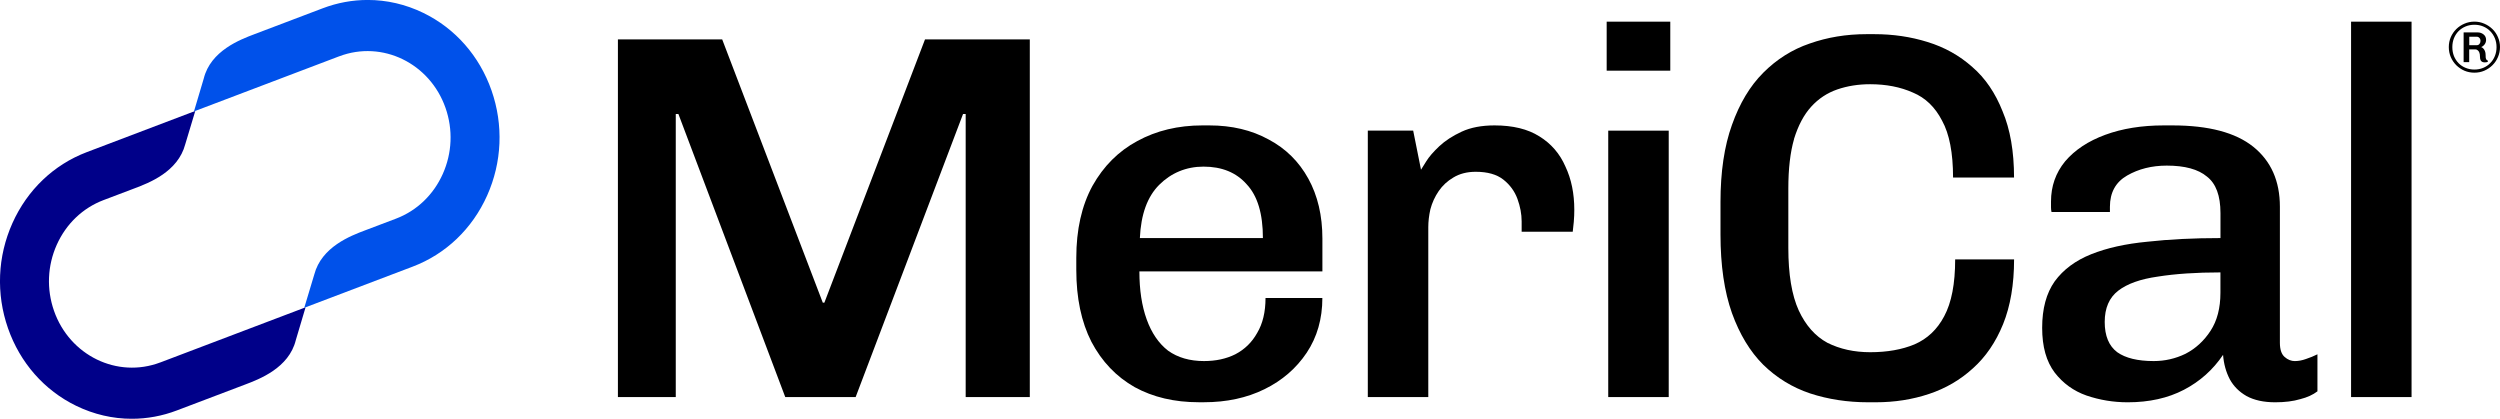
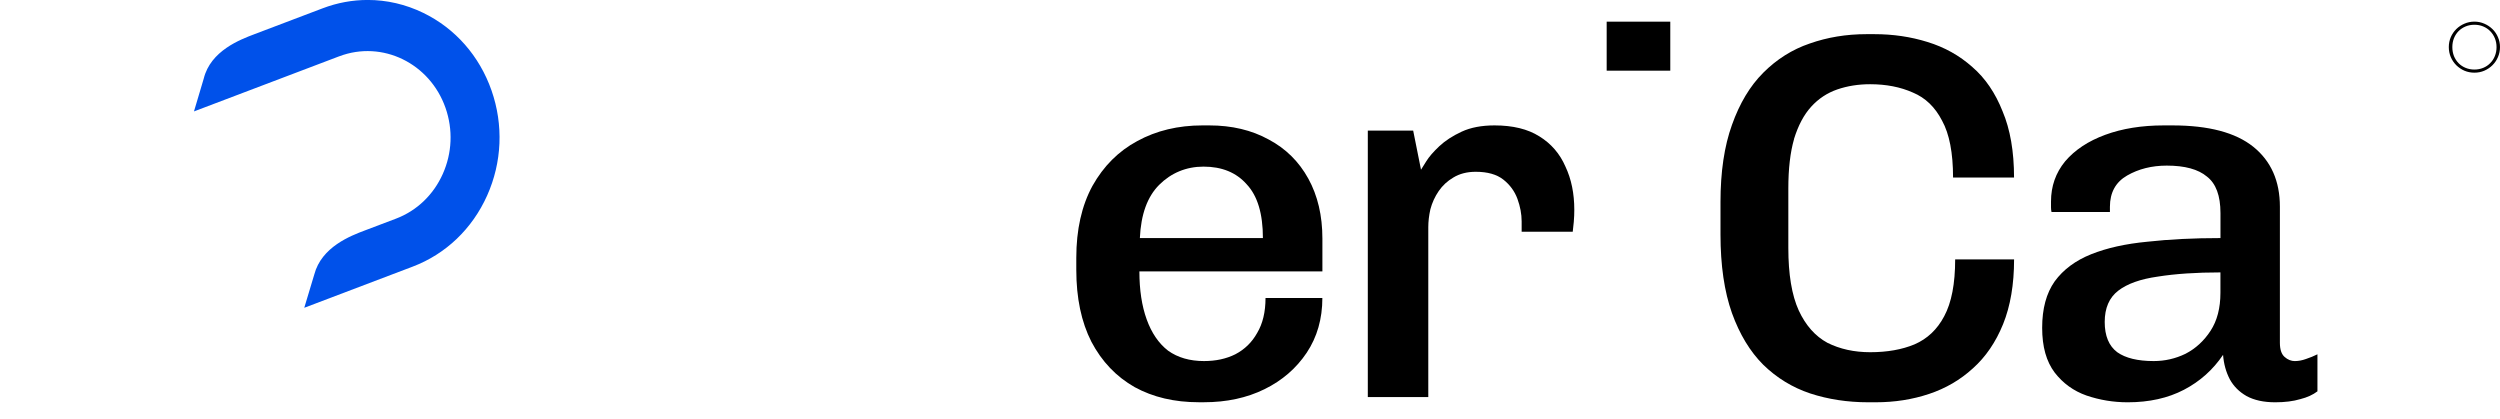
<svg xmlns="http://www.w3.org/2000/svg" id="Layer_1" data-name="Layer 1" version="1.1" viewBox="0 0 686.59 115">
  <defs>
    <style>
      .cls-1 {
        fill: #000089;
      }

      .cls-1, .cls-2, .cls-3 {
        stroke-width: 0px;
      }

      .cls-2 {
        fill: #0051ea;
      }

      .cls-3 {
        fill: #000;
      }
    </style>
  </defs>
  <g>
    <path class="cls-3" d="M422.76,37.45c-3.15-2-7.26-3.01-12.31-3.01-3.53,0-6.54.57-9.02,1.72-2.48,1.15-4.53,2.48-6.16,4.01-1.62,1.53-2.82,2.91-3.58,4.15-.76,1.24-1.24,2-1.43,2.29l-2.15-10.74h-12.46v73.17h16.61v-46.68c0-1.53.19-3.15.57-4.87.48-1.81,1.24-3.48,2.29-5.01,1.05-1.53,2.39-2.77,4.01-3.72,1.72-1.05,3.77-1.58,6.16-1.58,3.25,0,5.78.72,7.59,2.15,1.81,1.43,3.1,3.2,3.87,5.3.76,2.1,1.15,4.15,1.15,6.16v2.86h14.03c.1-.76.19-1.67.29-2.72.1-1.15.14-2.24.14-3.29,0-4.49-.81-8.45-2.43-11.88-1.53-3.53-3.91-6.3-7.16-8.31Z" />
    <path class="cls-3" d="M348.42,38.31c-4.68-2.58-10.12-3.87-16.32-3.87h-1.86c-6.68,0-12.65,1.43-17.9,4.3-5.15,2.77-9.26,6.87-12.31,12.31-2.96,5.44-4.44,12.03-4.44,19.76v3.29c0,7.73,1.38,14.32,4.15,19.76,2.86,5.44,6.83,9.59,11.88,12.46,5.06,2.77,10.93,4.15,17.61,4.15h1.43c6.2,0,11.74-1.19,16.61-3.58,4.87-2.39,8.73-5.73,11.6-10.02,2.86-4.3,4.3-9.31,4.3-15.03h-15.61c0,3.82-.76,7.02-2.29,9.59-1.43,2.58-3.44,4.53-6.01,5.87-2.48,1.24-5.35,1.86-8.59,1.86-3.91,0-7.21-.95-9.88-2.86-2.58-2-4.53-4.87-5.87-8.59-1.34-3.72-2-8.11-2-13.17h50.26v-9.02c0-6.3-1.29-11.79-3.87-16.47-2.58-4.68-6.2-8.26-10.88-10.74ZM313.05,65.38c.29-6.49,2.05-11.36,5.3-14.61s7.4-5.01,12.17-5.01c5.06,0,9.02,1.62,11.88,4.87,2.96,3.15,4.44,8.07,4.44,14.75h-33.79Z" />
-     <polygon class="cls-3" points="226.4 83.13 225.97 83.13 198.34 10.82 169.7 10.82 169.7 109.05 185.59 109.05 185.59 31.3 186.31 31.3 215.66 109.05 234.99 109.05 264.49 31.3 265.21 31.3 265.21 109.05 282.82 109.05 282.82 10.82 254.04 10.82 226.4 83.13" />
-     <rect class="cls-3" x="441.68" y="35.88" width="16.61" height="73.17" />
    <rect class="cls-3" x="441.25" y="5.95" width="17.47" height="13.46" />
-     <rect class="cls-3" x="645.69" y="5.95" width="16.61" height="103.1" />
    <path class="cls-3" d="M630.29,99.17c-1.05,0-2-.38-2.86-1.15-.86-.76-1.29-2.05-1.29-3.87v-37.37c0-7.06-2.43-12.55-7.3-16.47-4.87-3.91-12.27-5.87-22.19-5.87h-2.43c-6.01,0-11.36.86-16.04,2.58-4.68,1.72-8.35,4.15-11.03,7.3-2.58,3.15-3.87,6.83-3.87,11.03v1.58c0,.48.05.91.14,1.29h16.04v-1.43c0-3.91,1.58-6.78,4.73-8.59,3.15-1.81,6.78-2.72,10.88-2.72,4.96,0,8.64,1,11.03,3.01,2.48,1.91,3.72,5.25,3.72,10.02v6.87c-7.35,0-14.03.33-20.05,1-6.01.57-11.17,1.72-15.46,3.44-4.3,1.72-7.64,4.2-10.02,7.45-2.29,3.25-3.44,7.49-3.44,12.74s1.15,9.26,3.44,12.31c2.29,2.96,5.2,5.06,8.73,6.3,3.63,1.24,7.4,1.86,11.31,1.86,5.92,0,11.07-1.15,15.46-3.44,4.39-2.29,7.97-5.49,10.74-9.59.19,2.48.81,4.73,1.86,6.73,1.05,1.91,2.58,3.44,4.58,4.58,2.1,1.15,4.73,1.72,7.88,1.72,2.67,0,4.96-.29,6.87-.86,1.91-.48,3.48-1.19,4.73-2.15v-10.17c-.95.48-2,.91-3.15,1.29-1.05.38-2.05.57-3.01.57ZM609.81,80.41c0,4.2-.91,7.68-2.72,10.45s-4.1,4.87-6.87,6.3c-2.77,1.34-5.68,2-8.73,2-4.39,0-7.73-.81-10.02-2.43-2.29-1.72-3.44-4.49-3.44-8.31s1.24-6.68,3.72-8.59c2.48-1.91,6.11-3.2,10.88-3.87,4.77-.76,10.5-1.15,17.18-1.15v5.58Z" />
    <path class="cls-3" d="M492.7,38.17c1.15-3.72,2.72-6.68,4.73-8.88,2-2.2,4.39-3.77,7.16-4.73,2.77-.95,5.78-1.43,9.02-1.43,4.39,0,8.31.76,11.74,2.29,3.44,1.43,6.11,4.01,8.02,7.73,2,3.63,3.01,8.83,3.01,15.61h16.75c0-7.16-1.05-13.22-3.15-18.19-2-5.06-4.77-9.12-8.31-12.17-3.53-3.15-7.64-5.44-12.31-6.87-4.58-1.43-9.45-2.15-14.61-2.15h-2.15c-5.54,0-10.74.86-15.61,2.58-4.77,1.62-9.02,4.3-12.74,8.02-3.63,3.63-6.49,8.4-8.59,14.32-2.1,5.82-3.15,12.89-3.15,21.19v8.88c0,8.5,1.05,15.7,3.15,21.62,2.1,5.82,4.96,10.55,8.59,14.18,3.72,3.63,8.02,6.25,12.89,7.88,4.96,1.62,10.26,2.43,15.89,2.43h2.15c5.15,0,10.02-.76,14.61-2.29,4.58-1.53,8.59-3.87,12.03-7.02,3.53-3.15,6.3-7.21,8.31-12.17,2-4.96,3.01-10.88,3.01-17.76h-16.18c0,6.68-1,11.88-3.01,15.61-1.91,3.63-4.63,6.2-8.16,7.73-3.44,1.43-7.49,2.15-12.17,2.15-4.39,0-8.31-.86-11.74-2.58-3.34-1.81-5.97-4.77-7.88-8.88-1.91-4.2-2.86-9.93-2.86-17.18v-16.32c0-5.44.53-9.98,1.58-13.6Z" />
    <g>
-       <path class="cls-3" d="M682.82,16.32c-.08-.16-.13-.34-.16-.54-.01-.21-.02-.43-.02-.65,0-.42-.06-.79-.18-1.09-.12-.3-.27-.55-.46-.73-.17-.19-.36-.31-.58-.38.37-.15.69-.4.95-.75.26-.36.4-.77.4-1.23,0-.62-.23-1.12-.69-1.49-.46-.37-.99-.56-1.59-.56h-3.89v8.17h1.53v-3.51h1.69c.22,0,.43.07.61.22.2.13.36.34.48.63.12.29.18.67.18,1.15,0,.42.06.75.18.99.12.22.28.38.48.46.2.08.42.12.65.12.15,0,.3-.01.46-.04.16-.03.28-.06.38-.1v-.36c-.2-.07-.34-.17-.42-.32ZM680.96,12.06c-.19.24-.46.36-.81.36h-2v-2.34h2c.33,0,.59.11.79.34.2.21.3.47.3.77,0,.34-.09.63-.28.87Z" />
      <path class="cls-3" d="M686.03,10.21c-.36-.85-.86-1.59-1.51-2.22-.65-.63-1.39-1.13-2.24-1.49-.85-.37-1.75-.56-2.72-.56s-1.89.19-2.74.56c-.85.36-1.59.85-2.24,1.49-.63.63-1.14,1.37-1.51,2.22-.36.85-.54,1.75-.54,2.72s.18,1.89.54,2.74c.37.85.87,1.59,1.51,2.24.65.63,1.39,1.14,2.24,1.51.85.36,1.76.54,2.74.54s1.87-.18,2.72-.54c.85-.37,1.59-.87,2.24-1.51.65-.65,1.15-1.39,1.51-2.24.37-.85.56-1.76.56-2.74s-.19-1.87-.56-2.72ZM685.18,15.39c-.3.75-.73,1.41-1.29,1.96-.54.56-1.18.98-1.92,1.29-.74.3-1.54.46-2.4.46s-1.68-.15-2.42-.46c-.74-.3-1.39-.73-1.94-1.29-.54-.56-.96-1.21-1.27-1.96-.29-.75-.44-1.57-.44-2.46s.15-1.68.44-2.42c.3-.75.73-1.41,1.27-1.96.56-.56,1.2-.98,1.94-1.29s1.55-.46,2.42-.46,1.66.15,2.4.46,1.38.73,1.92,1.29c.56.56.98,1.21,1.29,1.96.3.74.46,1.55.46,2.42s-.15,1.71-.46,2.46Z" />
    </g>
  </g>
  <g>
-     <path class="cls-1" d="M44.01,99.54c-11.8,4.47-24.88-1.89-29.18-14.18-2.08-5.96-1.81-12.4.76-18.14,2.57-5.74,7.13-10.1,12.85-12.27l8.55-3.24c3.86-1.46,11.89-4.49,13.89-12.1l2.75-9.14-29.79,11.31c-9.09,3.45-16.34,10.38-20.43,19.51-4.09,9.14-4.52,19.38-1.21,28.86,3.31,9.47,9.96,17.04,18.72,21.3,4.87,2.37,10.06,3.56,15.28,3.56,4.18,0,8.36-.76,12.4-2.3l18.69-7.09c3.92-1.48,12.07-4.56,13.95-12.21l2.68-9.01-39.92,15.15Z" />
    <path class="cls-2" d="M93.18,15.46c11.8-4.47,24.88,1.89,29.18,14.18,2.08,5.96,1.81,12.4-.76,18.14-2.57,5.74-7.13,10.1-12.85,12.27l-8.55,3.24c-3.86,1.46-11.89,4.49-13.89,12.1l-2.75,9.14,29.79-11.31c9.09-3.45,16.34-10.38,20.43-19.51,4.09-9.14,4.52-19.38,1.21-28.86-3.31-9.47-9.96-17.04-18.72-21.3-4.87-2.37-10.06-3.56-15.28-3.56-4.18,0-8.36.76-12.4,2.3l-18.69,7.09c-3.92,1.48-12.07,4.56-13.95,12.21l-2.68,9.01,39.92-15.15Z" />
  </g>
</svg>